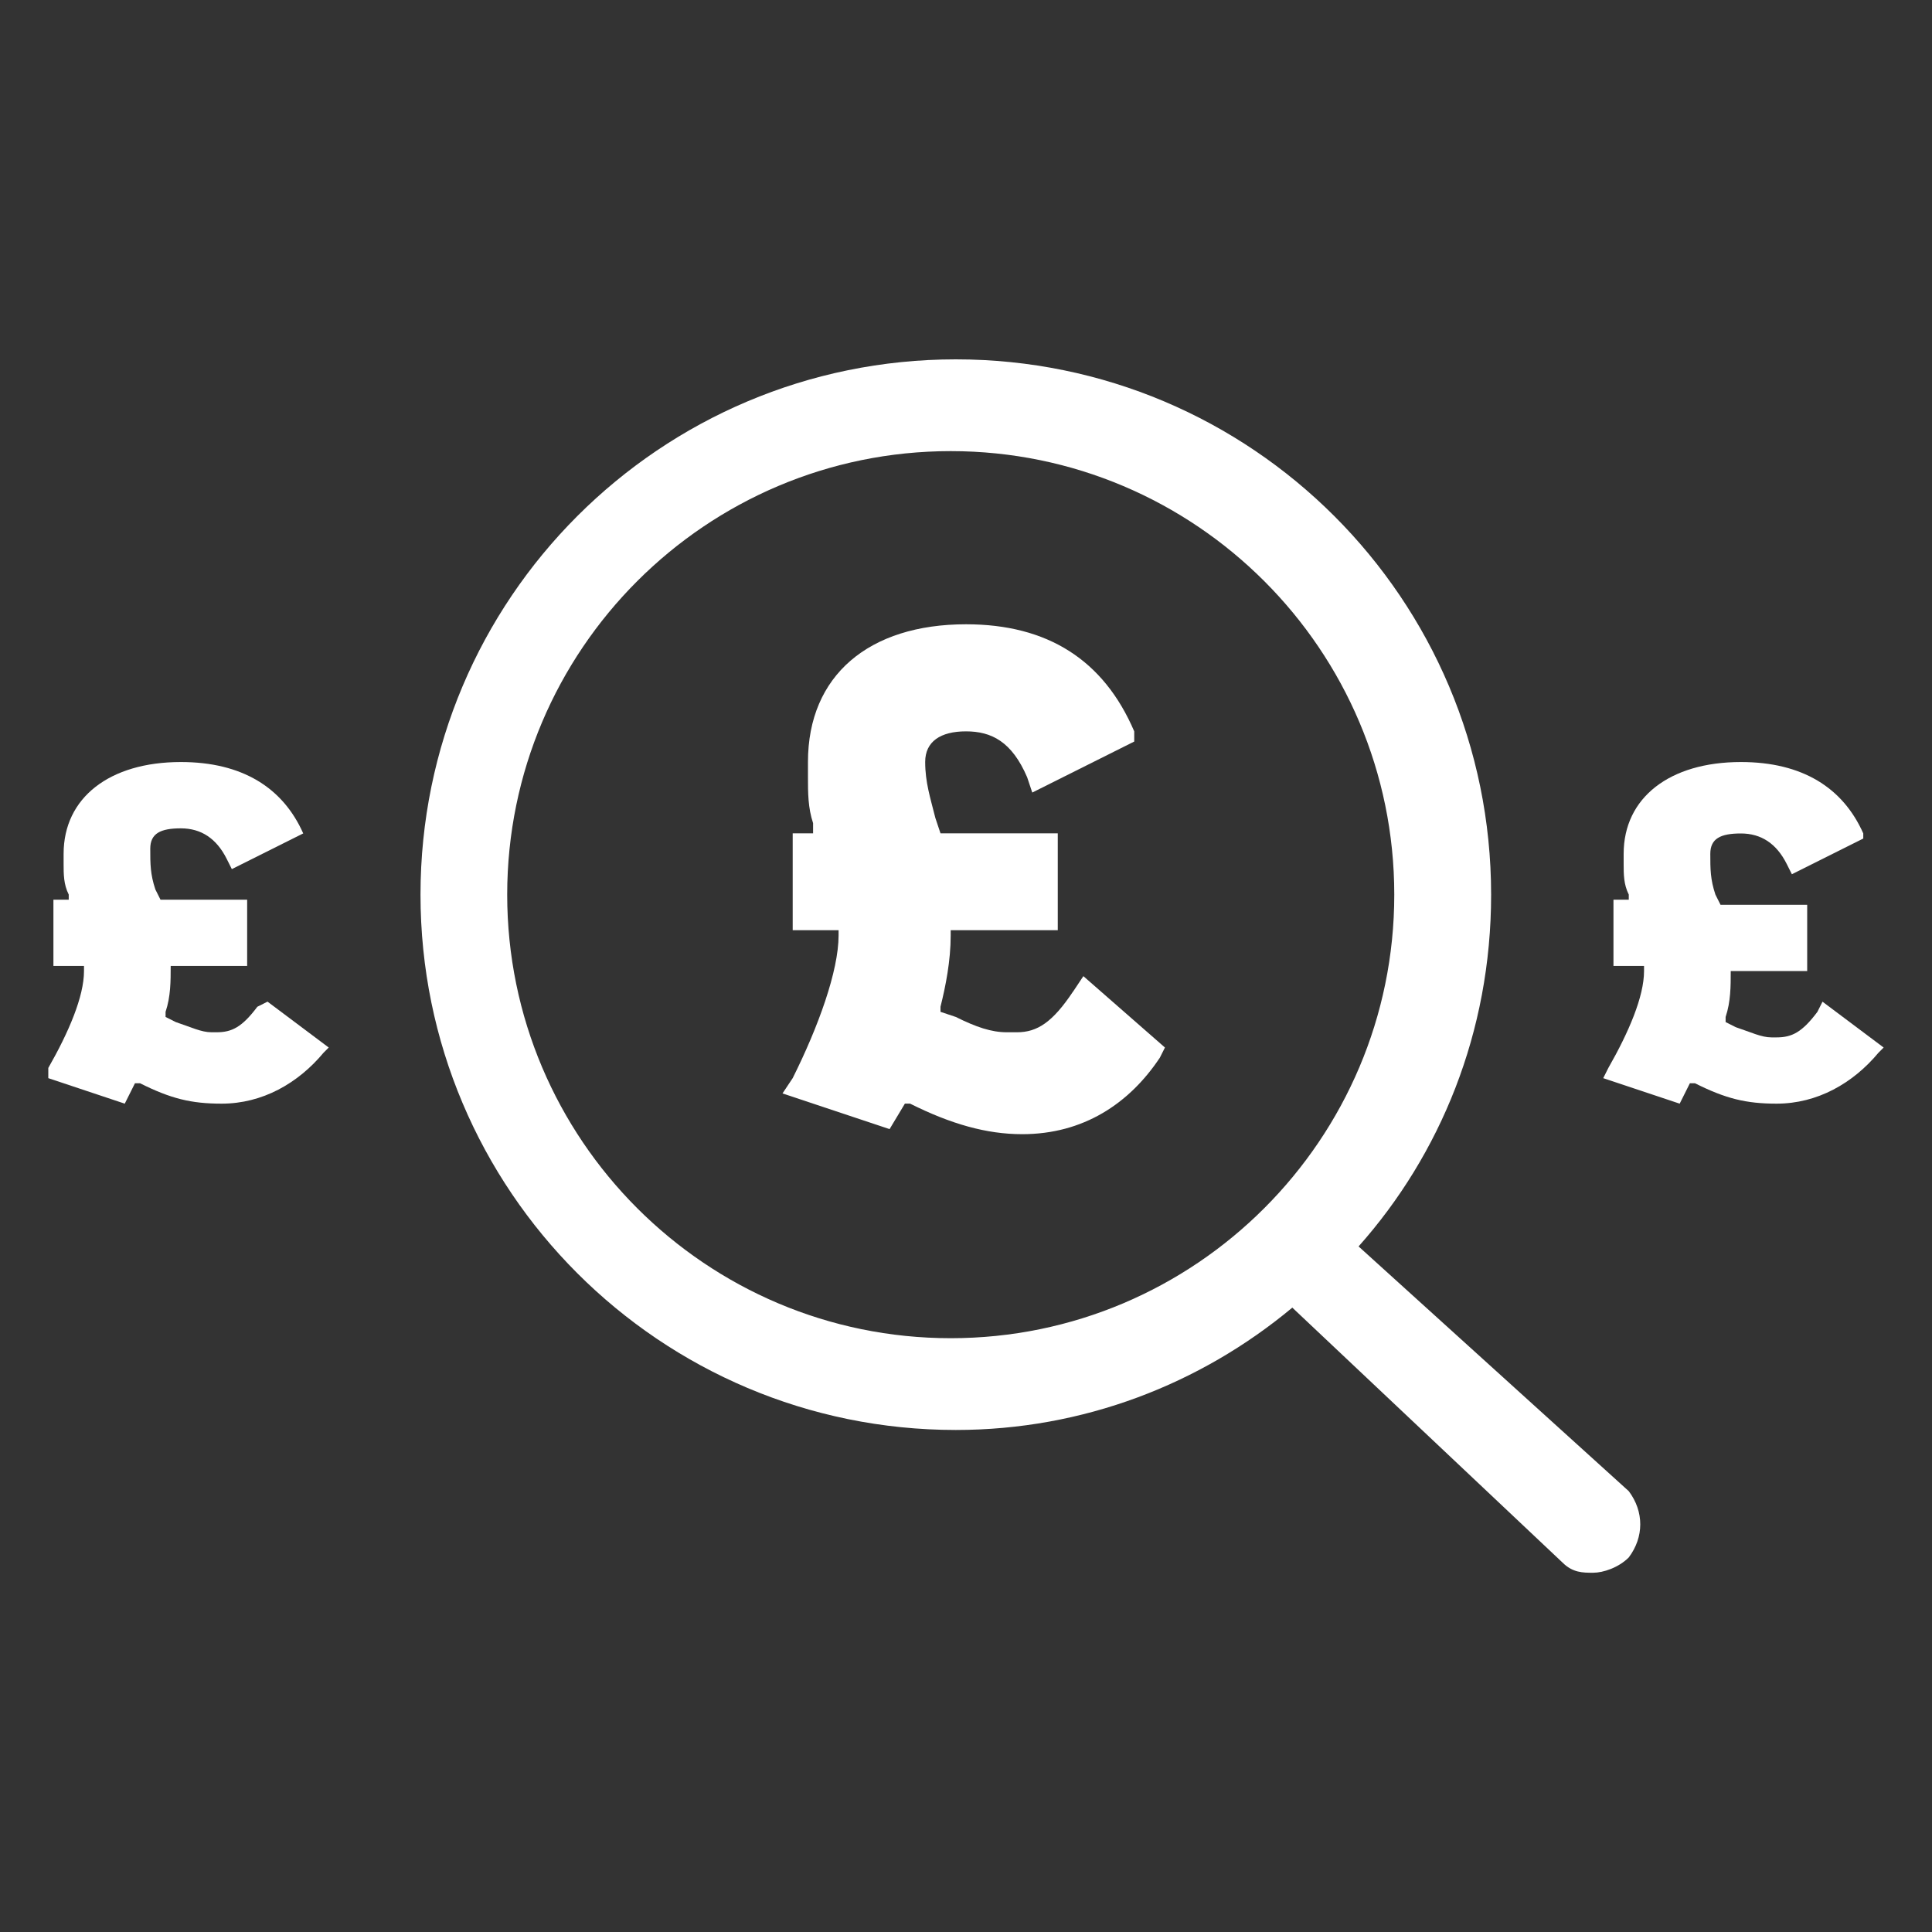
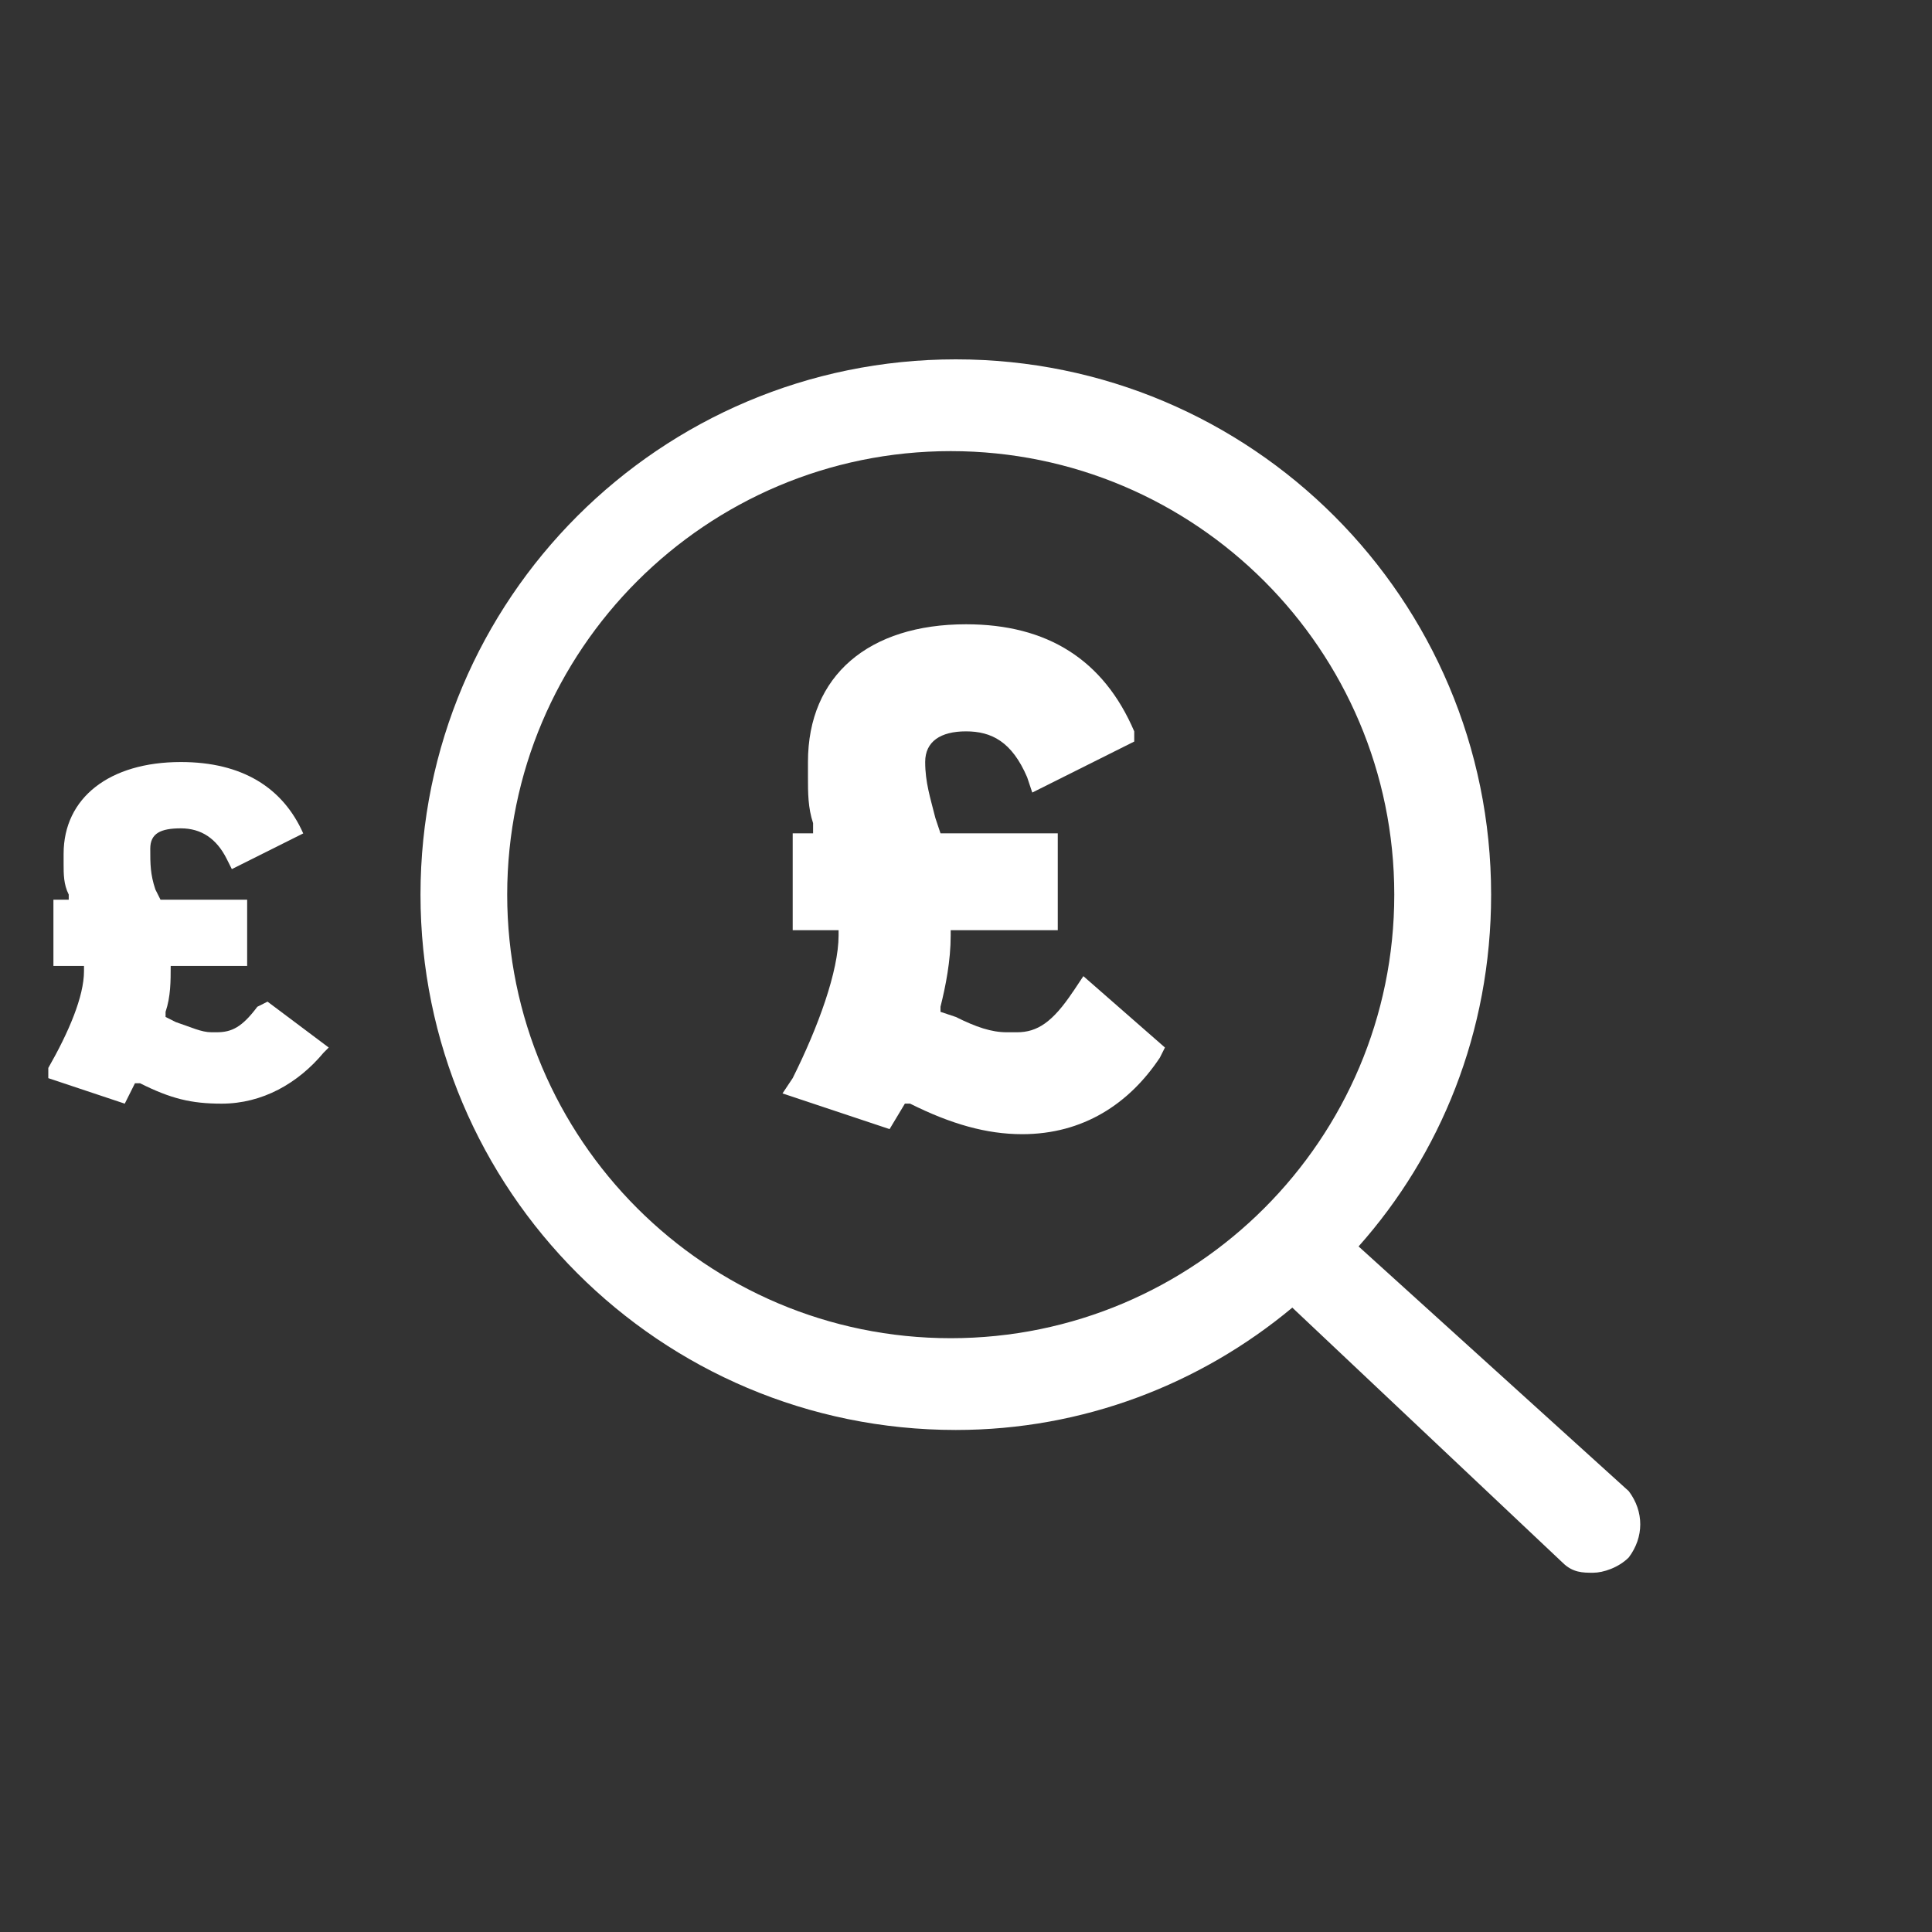
<svg xmlns="http://www.w3.org/2000/svg" id="uuid-9f03df19-4093-457c-a90a-4397f73bdce5" viewBox="0 0 40 40">
  <rect x="0" y="0" width="40" height="40" fill="#333333" stroke="none" />
  <path d="M22.217,20.528c-.422,.633-.739,.844-1.161,.844h-.211c-.317,0-.633-.106-1.056-.317l-.317-.106v-.106c.106-.422,.211-.95,.211-1.478v-.106h2.217v-2.006h-2.428l-.106-.317c-.106-.422-.211-.739-.211-1.161s.317-.633,.844-.633,.95,.211,1.267,.95l.106,.317,2.111-1.056v-.211c-.633-1.478-1.794-2.217-3.483-2.217-2.006,0-3.272,1.056-3.272,2.85v.317c0,.317,0,.633,.106,.95v.211h-.422v2.006h.95v.106c0,.739-.422,1.9-.95,2.956l-.211,.317,2.217,.739,.317-.528h.106c.844,.422,1.583,.633,2.322,.633,1.267,0,2.217-.633,2.85-1.583l.106-.211-1.689-1.478-.211,.317Z" fill="#fff" />
  <path d="M5.328,20.844c-.317,.422-.528,.528-.844,.528h-.106c-.211,0-.422-.106-.739-.211l-.211-.106v-.106c.106-.317,.106-.633,.106-.95h1.583v-1.372h-1.794l-.106-.211c-.106-.317-.106-.528-.106-.844s.211-.422,.633-.422,.739,.211,.95,.633l.106,.211,1.478-.739h0c-.422-.95-1.267-1.478-2.533-1.478-1.478,0-2.428,.739-2.428,1.9v.211c0,.211,0,.422,.106,.633v.106h-.317v1.372h.633v.106c0,.528-.317,1.267-.739,2.006v.211s1.583,.528,1.583,.528l.211-.422h.106c.633,.317,1.056,.422,1.689,.422,.844,0,1.583-.422,2.111-1.056l.106-.106-1.267-.95-.211,.106Z" fill="#fff" />
-   <path d="M37.733,20.739l-.106,.211c-.317,.422-.528,.528-.844,.528h-.106c-.211,0-.422-.106-.739-.211l-.211-.106v-.106c.106-.317,.106-.633,.106-.95h1.583v-1.372h-1.794l-.106-.211c-.106-.317-.106-.528-.106-.844s.211-.422,.633-.422,.739,.211,.95,.633l.106,.211,1.478-.739v-.106c-.422-.95-1.267-1.478-2.533-1.478-1.478,0-2.428,.739-2.428,1.9v.211c0,.211,0,.422,.106,.633v.106h-.317v1.372h.633v.106c0,.528-.317,1.267-.739,2.006l-.106,.211,1.583,.528,.211-.422h.106c.633,.317,1.056,.422,1.689,.422,.844,0,1.583-.422,2.111-1.056l.106-.106-1.267-.95Z" fill="#fff" />
  <path d="M28.128,25.806c1.689-1.9,2.744-4.433,2.744-7.283,0-6.122-4.961-11.083-11.083-11.083s-11.083,4.961-11.083,11.083,4.961,11.083,11.083,11.083c2.639,0,5.067-.95,6.967-2.533l5.594,5.278c.211,.211,.422,.211,.633,.211s.528-.106,.739-.317c.317-.422,.317-.95,0-1.372l-5.594-5.067Zm-8.444,1.9c-5.067,0-9.183-4.117-9.183-9.183s4.117-9.183,9.183-9.183,9.183,4.117,9.183,9.183-4.117,9.183-9.183,9.183Z" fill="#fff" />
</svg>